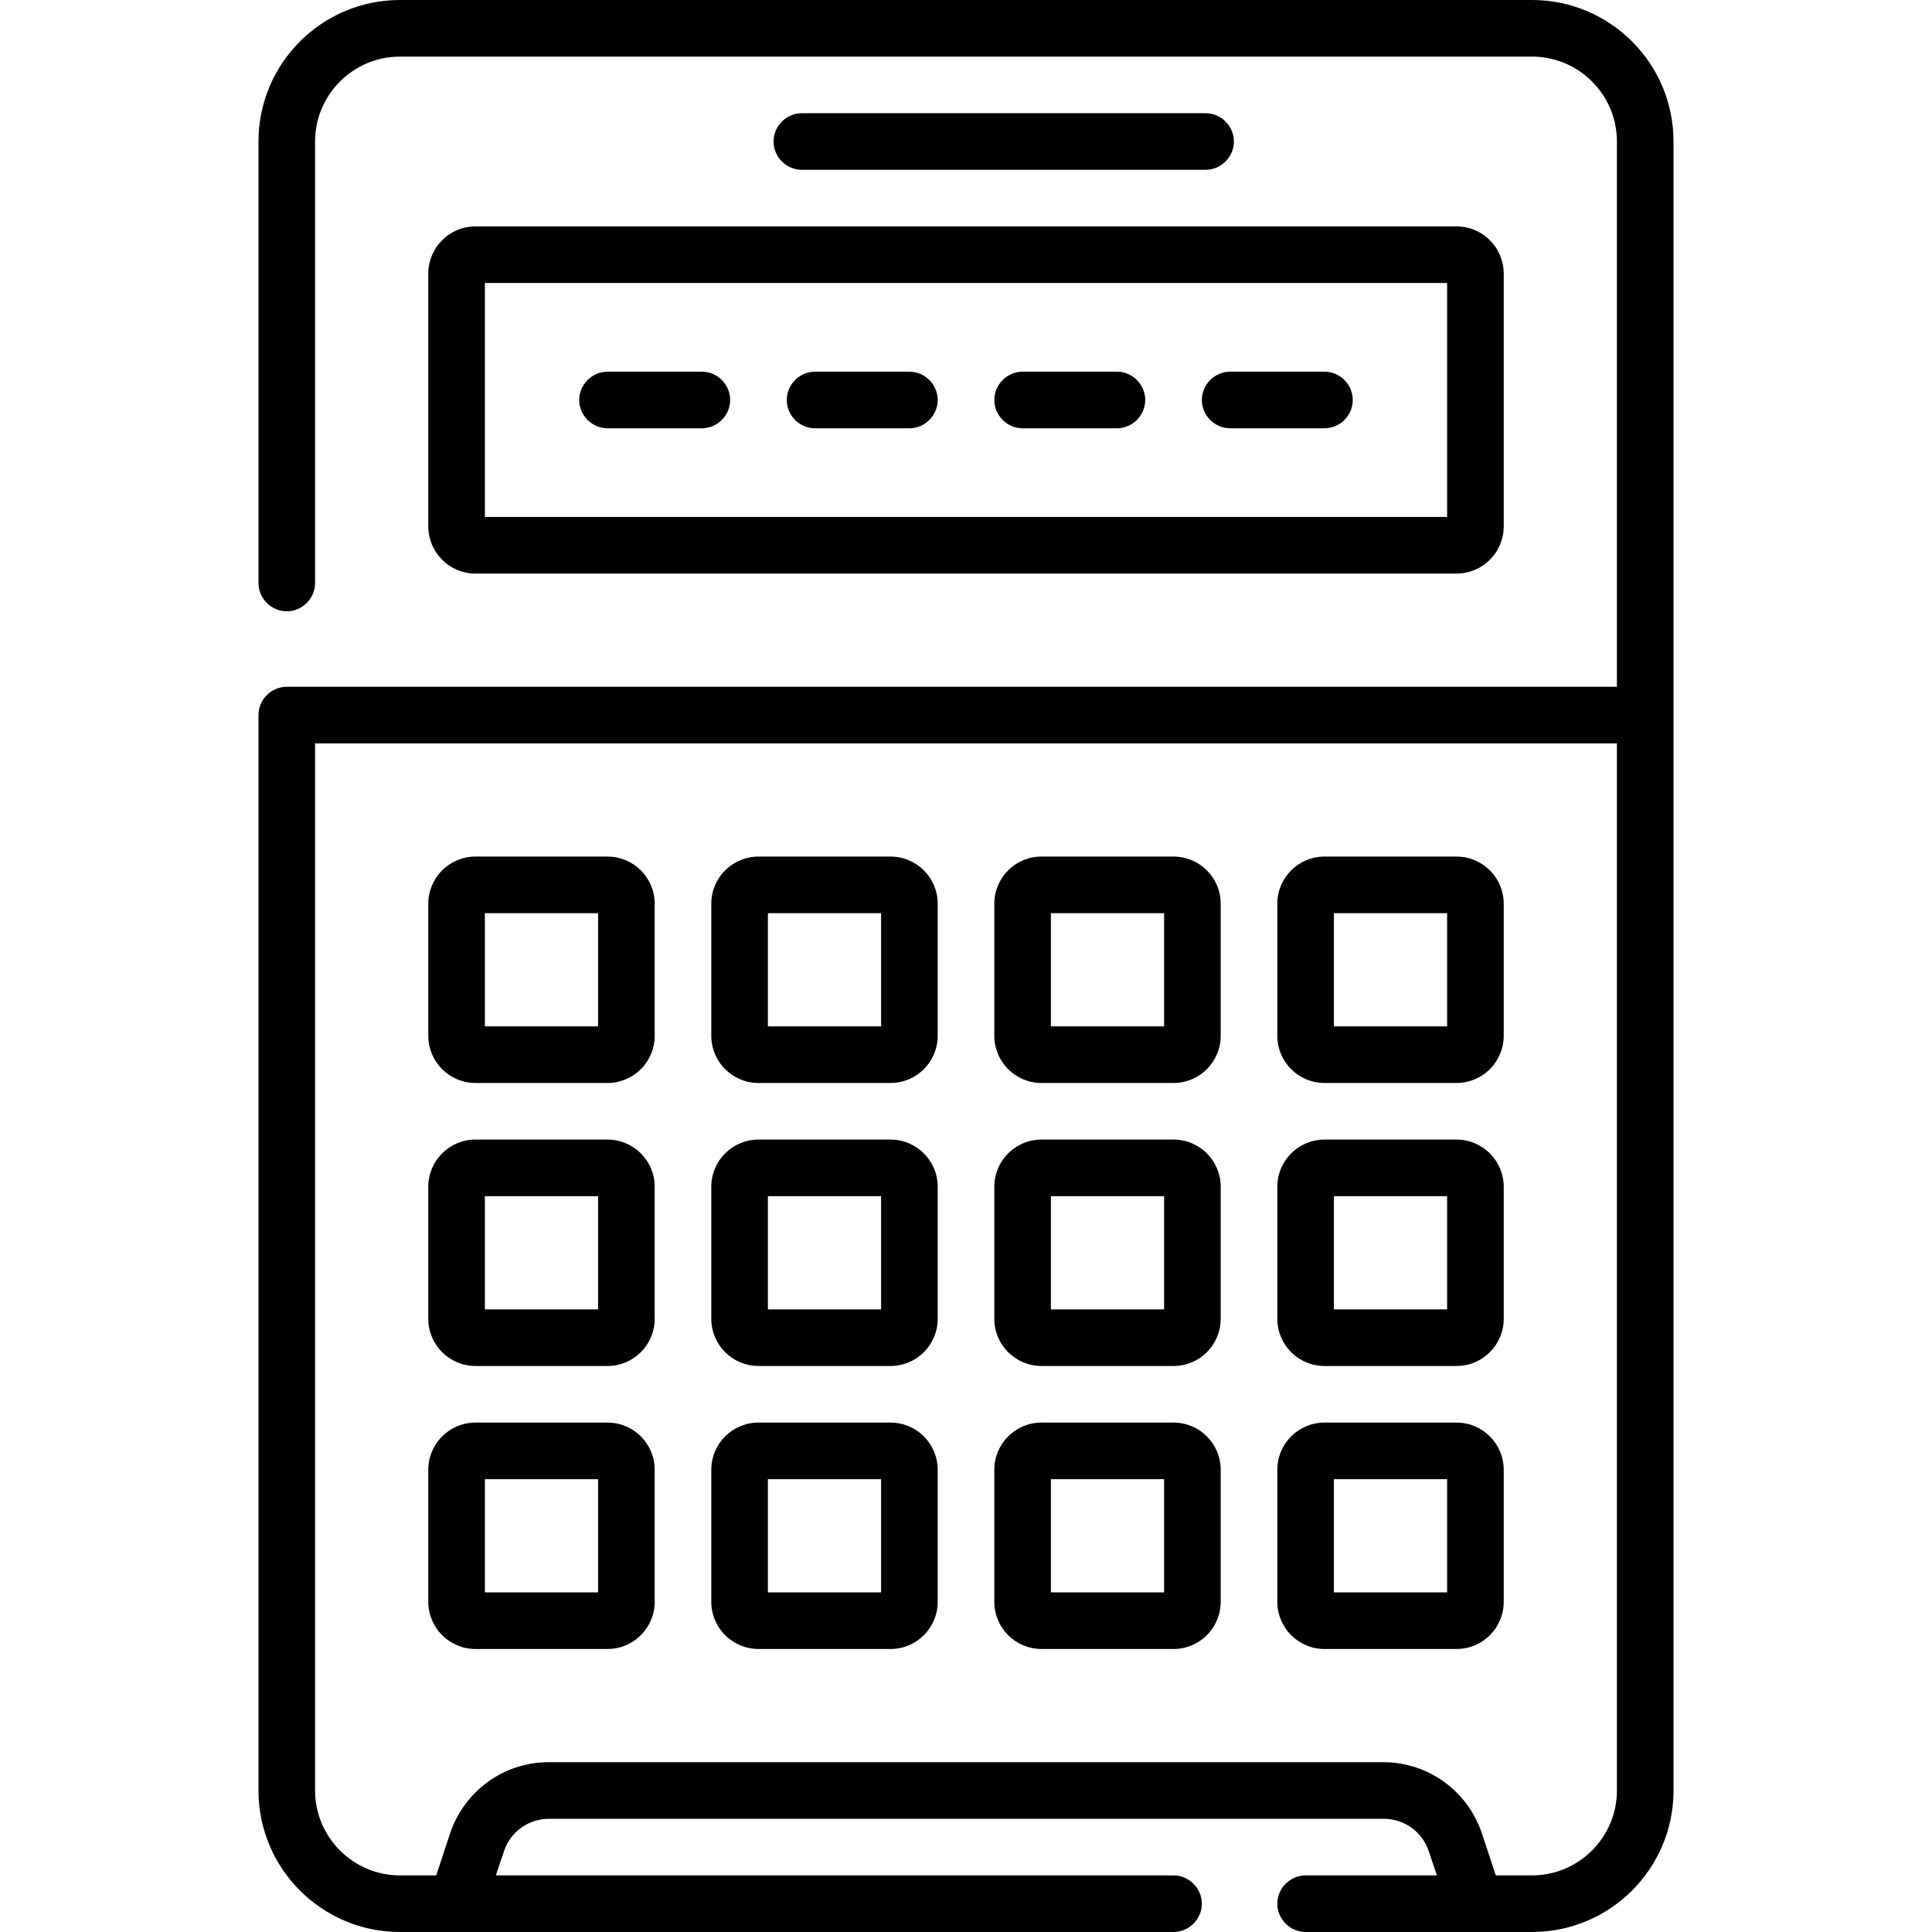
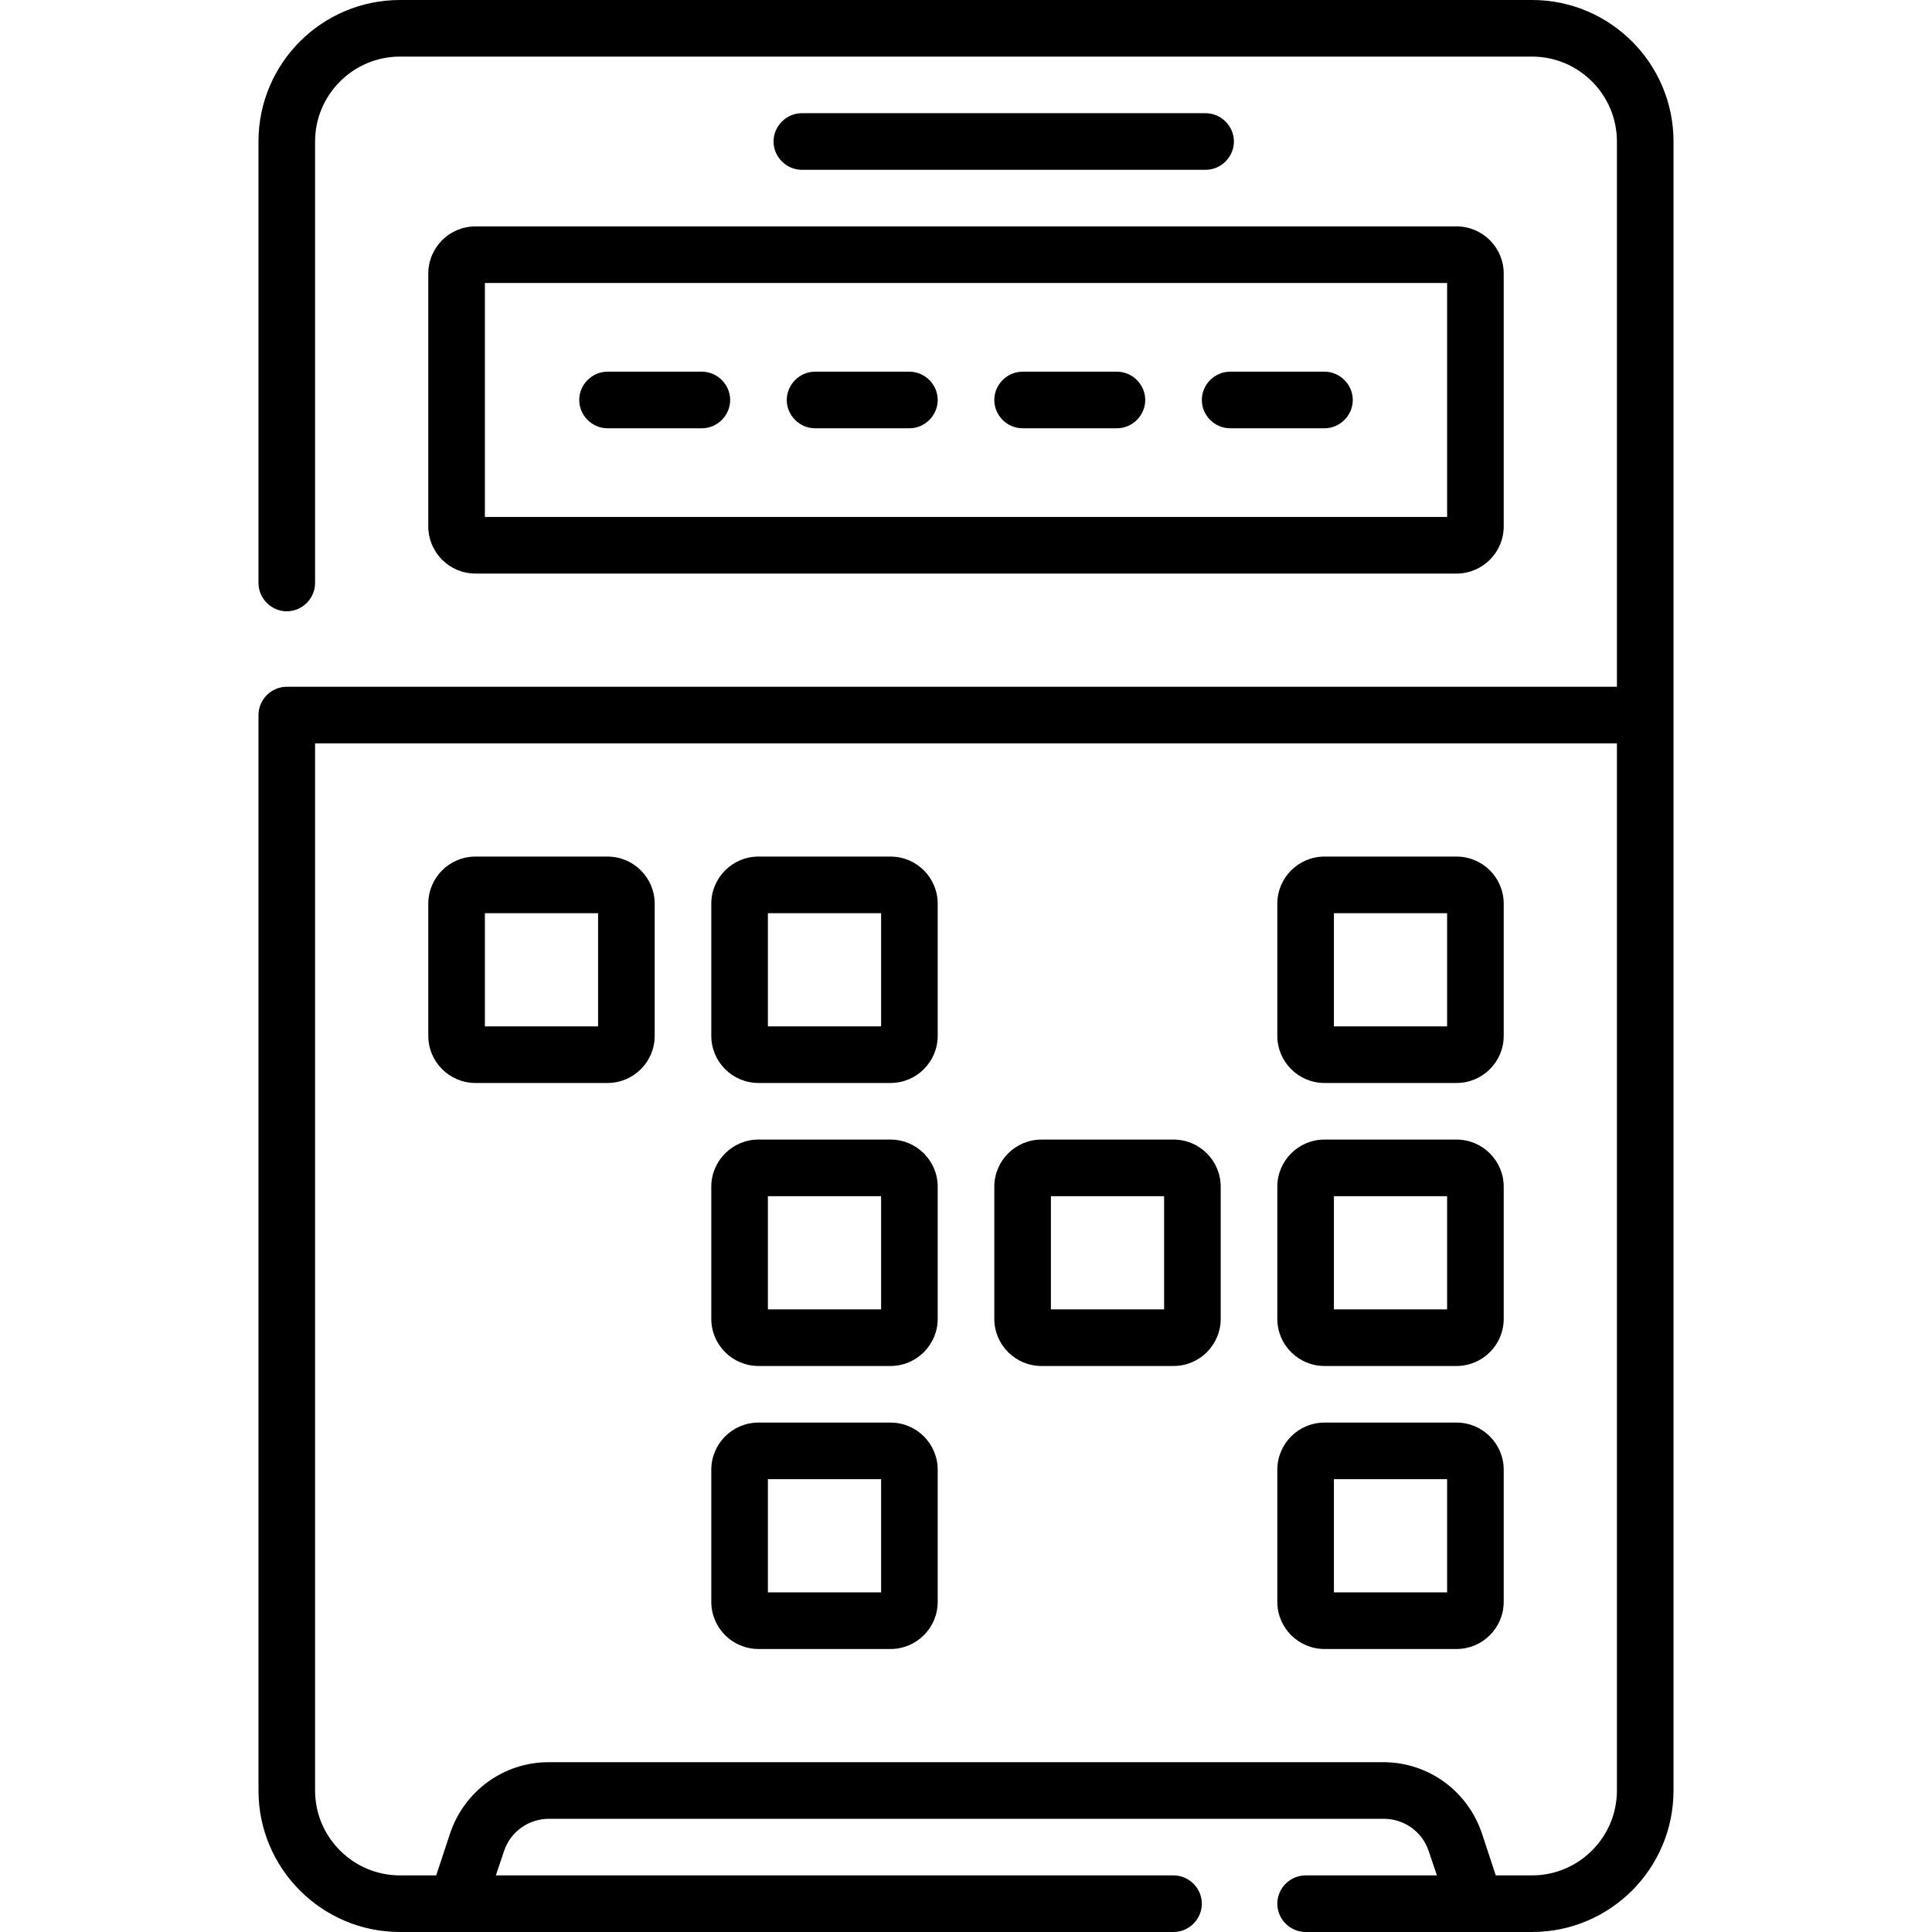
<svg xmlns="http://www.w3.org/2000/svg" version="1.1" id="Capa_1" x="0px" y="0px" viewBox="0 0 512 512" style="enable-background:new 0 0 512 512;" xml:space="preserve">
  <g>
    <path d="M406,0H106C85.3,0,68.5,16.8,68.5,37.5v117c0,4.1,3.4,7.5,7.5,7.5s7.5-3.4,7.5-7.5v-117C83.5,25.1,93.6,15,106,15h300   c12.4,0,22.5,10.1,22.5,22.5V182H76c-4.1,0-7.5,3.4-7.5,7.5v285c0,20.7,16.8,37.5,37.5,37.5h205c4.1,0,7.5-3.4,7.5-7.5   s-3.4-7.5-7.5-7.5H131.4l2.2-6.5c1.7-5.1,6.5-8.5,11.9-8.5h221.2c5.4,0,10.2,3.4,11.9,8.5l2.2,6.5H346c-4.1,0-7.5,3.4-7.5,7.5   s3.4,7.5,7.5,7.5h60c20.7,0,37.5-16.8,37.5-37.5v-437C443.5,16.8,426.7,0,406,0L406,0z M406,497h-9.6l-3.7-11.2   c-3.8-11.2-14.2-18.8-26.1-18.8H145.4c-11.9,0-22.3,7.6-26.1,18.8l-3.7,11.2H106c-12.4,0-22.5-10.1-22.5-22.5V197h345v277.5   C428.5,486.9,418.4,497,406,497z" />
    <path d="M113.5,72.5v67c0,6.9,5.6,12.5,12.5,12.5h260c6.9,0,12.5-5.6,12.5-12.5v-67c0-6.9-5.6-12.5-12.5-12.5H126   C119.1,60,113.5,65.6,113.5,72.5z M128.5,75h255v62h-255V75z" />
    <path d="M319.5,45c4.1,0,7.5-3.4,7.5-7.5s-3.4-7.5-7.5-7.5h-107c-4.1,0-7.5,3.4-7.5,7.5s3.4,7.5,7.5,7.5H319.5z" />
    <path d="M386,377h-35c-6.9,0-12.5,5.6-12.5,12.5v35c0,6.9,5.6,12.5,12.5,12.5h35c6.9,0,12.5-5.6,12.5-12.5v-35   C398.5,382.6,392.9,377,386,377z M383.5,422h-30v-30h30V422z" />
-     <path d="M311,377h-35c-6.9,0-12.5,5.6-12.5,12.5v35c0,6.9,5.6,12.5,12.5,12.5h35c6.9,0,12.5-5.6,12.5-12.5v-35   C323.5,382.6,317.9,377,311,377z M308.5,422h-30v-30h30V422z" />
    <path d="M236,377h-35c-6.9,0-12.5,5.6-12.5,12.5v35c0,6.9,5.6,12.5,12.5,12.5h35c6.9,0,12.5-5.6,12.5-12.5v-35   C248.5,382.6,242.9,377,236,377z M233.5,422h-30v-30h30V422z" />
-     <path d="M161,377h-35c-6.9,0-12.5,5.6-12.5,12.5v35c0,6.9,5.6,12.5,12.5,12.5h35c6.9,0,12.5-5.6,12.5-12.5v-35   C173.5,382.6,167.9,377,161,377z M158.5,422h-30v-30h30V422z" />
    <path d="M386,302h-35c-6.9,0-12.5,5.6-12.5,12.5v35c0,6.9,5.6,12.5,12.5,12.5h35c6.9,0,12.5-5.6,12.5-12.5v-35   C398.5,307.6,392.9,302,386,302z M383.5,347h-30v-30h30V347z" />
    <path d="M311,302h-35c-6.9,0-12.5,5.6-12.5,12.5v35c0,6.9,5.6,12.5,12.5,12.5h35c6.9,0,12.5-5.6,12.5-12.5v-35   C323.5,307.6,317.9,302,311,302z M308.5,347h-30v-30h30V347z" />
    <path d="M236,302h-35c-6.9,0-12.5,5.6-12.5,12.5v35c0,6.9,5.6,12.5,12.5,12.5h35c6.9,0,12.5-5.6,12.5-12.5v-35   C248.5,307.6,242.9,302,236,302z M233.5,347h-30v-30h30V347z" />
-     <path d="M161,302h-35c-6.9,0-12.5,5.6-12.5,12.5v35c0,6.9,5.6,12.5,12.5,12.5h35c6.9,0,12.5-5.6,12.5-12.5v-35   C173.5,307.6,167.9,302,161,302z M158.5,347h-30v-30h30V347z" />
    <path d="M386,227h-35c-6.9,0-12.5,5.6-12.5,12.5v35c0,6.9,5.6,12.5,12.5,12.5h35c6.9,0,12.5-5.6,12.5-12.5v-35   C398.5,232.6,392.9,227,386,227z M383.5,272h-30v-30h30V272z" />
-     <path d="M311,227h-35c-6.9,0-12.5,5.6-12.5,12.5v35c0,6.9,5.6,12.5,12.5,12.5h35c6.9,0,12.5-5.6,12.5-12.5v-35   C323.5,232.6,317.9,227,311,227z M308.5,272h-30v-30h30V272z" />
    <path d="M236,227h-35c-6.9,0-12.5,5.6-12.5,12.5v35c0,6.9,5.6,12.5,12.5,12.5h35c6.9,0,12.5-5.6,12.5-12.5v-35   C248.5,232.6,242.9,227,236,227z M233.5,272h-30v-30h30V272z" />
    <path d="M161,227h-35c-6.9,0-12.5,5.6-12.5,12.5v35c0,6.9,5.6,12.5,12.5,12.5h35c6.9,0,12.5-5.6,12.5-12.5v-35   C173.5,232.6,167.9,227,161,227z M158.5,272h-30v-30h30V272z" />
    <path d="M186,98.5h-25c-4.1,0-7.5,3.4-7.5,7.5s3.4,7.5,7.5,7.5h25c4.1,0,7.5-3.4,7.5-7.5S190.1,98.5,186,98.5z" />
    <path d="M241,98.5h-25c-4.1,0-7.5,3.4-7.5,7.5s3.4,7.5,7.5,7.5h25c4.1,0,7.5-3.4,7.5-7.5S245.1,98.5,241,98.5z" />
    <path d="M296,98.5h-25c-4.1,0-7.5,3.4-7.5,7.5s3.4,7.5,7.5,7.5h25c4.1,0,7.5-3.4,7.5-7.5S300.1,98.5,296,98.5z" />
    <path d="M351,98.5h-25c-4.1,0-7.5,3.4-7.5,7.5s3.4,7.5,7.5,7.5h25c4.1,0,7.5-3.4,7.5-7.5S355.1,98.5,351,98.5z" />
  </g>
</svg>